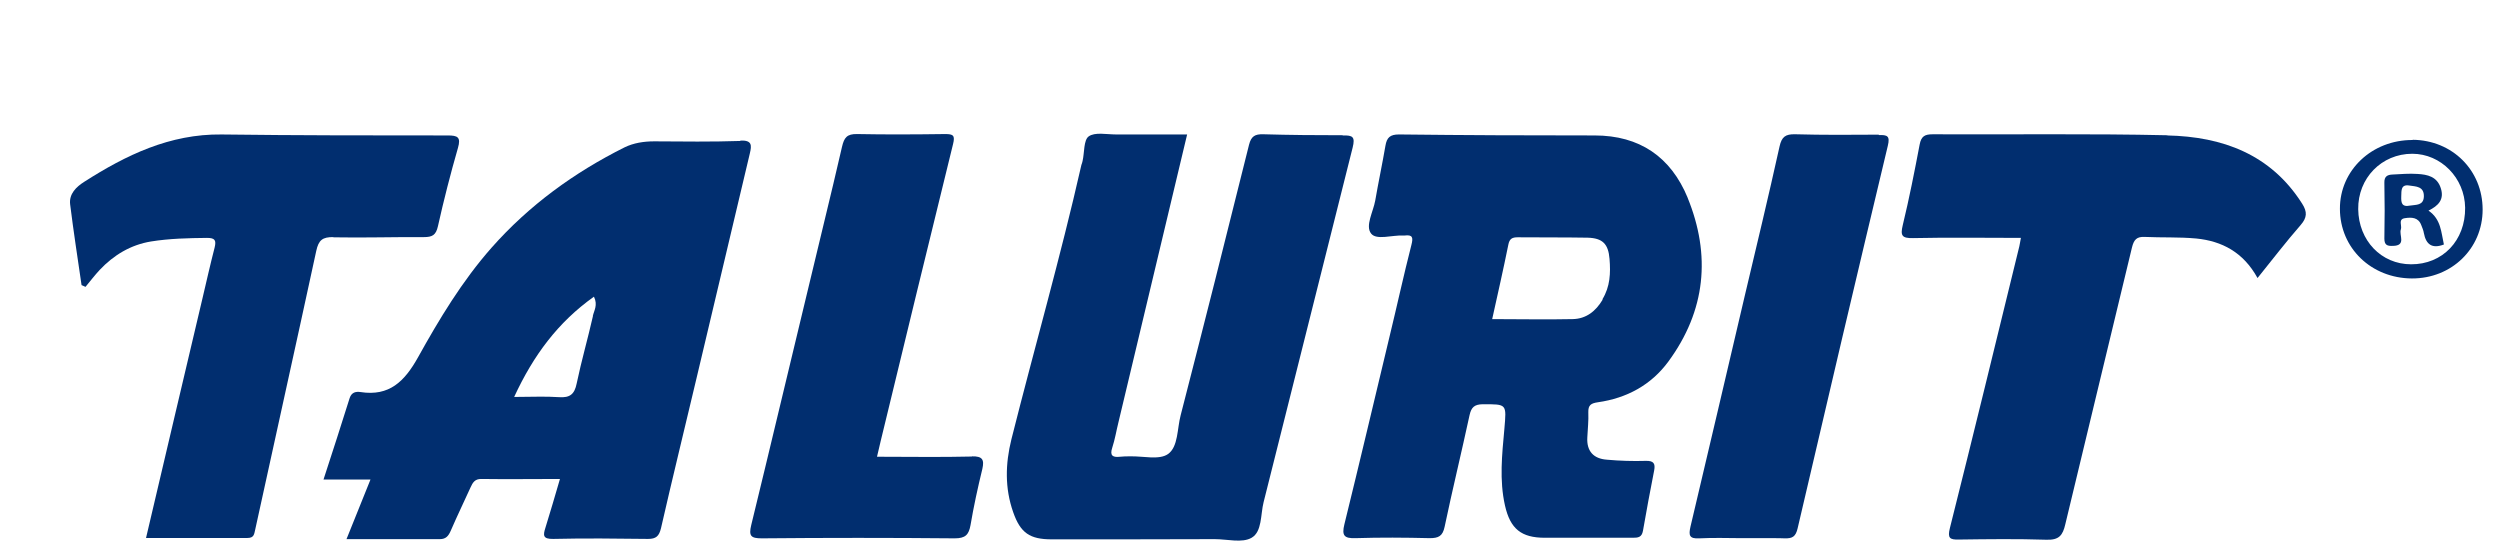
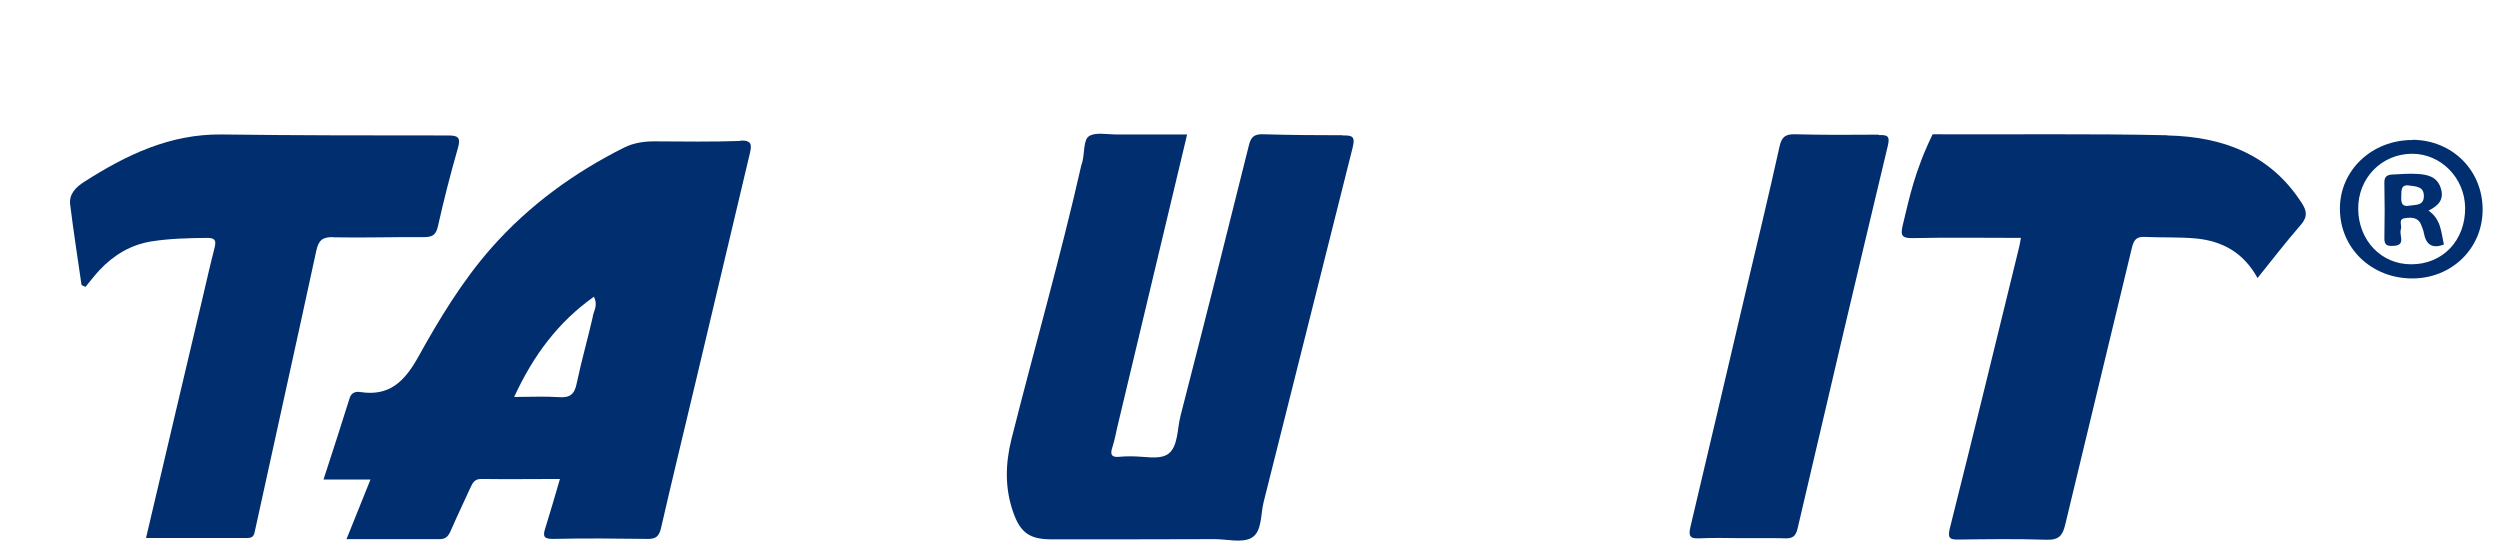
<svg xmlns="http://www.w3.org/2000/svg" width="95" height="21" viewBox="0 0 95 21" fill="none">
-   <path d="M64.135 7.523C63.492 5.961 62.305 5.147 60.594 5.147C58.115 5.147 55.643 5.139 53.163 5.109C52.819 5.109 52.7 5.229 52.647 5.535C52.528 6.23 52.379 6.925 52.259 7.62C52.184 8.046 51.871 8.584 52.102 8.875C52.304 9.137 52.901 8.928 53.32 8.95C53.335 8.95 53.357 8.95 53.372 8.95C53.678 8.913 53.708 9.017 53.633 9.309C53.335 10.474 53.081 11.647 52.797 12.813C52.229 15.182 51.669 17.558 51.086 19.927C50.982 20.353 51.079 20.465 51.512 20.45C52.453 20.42 53.387 20.427 54.328 20.45C54.664 20.45 54.821 20.375 54.896 20.016C55.194 18.597 55.538 17.192 55.844 15.772C55.911 15.473 56.031 15.369 56.337 15.361C57.271 15.361 57.248 15.339 57.166 16.303C57.077 17.274 56.972 18.245 57.189 19.209C57.39 20.099 57.809 20.435 58.705 20.435C59.198 20.435 59.698 20.435 60.191 20.435C60.811 20.435 61.431 20.435 62.051 20.435C62.245 20.435 62.387 20.42 62.432 20.173C62.566 19.404 62.708 18.641 62.858 17.879C62.91 17.61 62.835 17.506 62.544 17.513C62.051 17.528 61.551 17.513 61.058 17.468C60.557 17.431 60.288 17.147 60.318 16.624C60.333 16.303 60.37 15.989 60.356 15.668C60.348 15.391 60.46 15.324 60.721 15.286C61.819 15.13 62.746 14.629 63.403 13.732C64.815 11.805 65.024 9.705 64.127 7.508L64.135 7.523ZM60.901 11.386C60.639 11.827 60.273 12.118 59.758 12.126C58.757 12.148 57.749 12.126 56.703 12.126C56.92 11.147 57.129 10.228 57.316 9.301C57.36 9.07 57.465 9.017 57.674 9.017C58.556 9.025 59.437 9.017 60.326 9.032C60.901 9.047 61.117 9.271 61.162 9.839C61.207 10.377 61.185 10.893 60.893 11.371L60.901 11.386Z" fill="#012E6F" />
  <path d="M28.142 5.356C27.052 5.393 25.954 5.378 24.863 5.371C24.468 5.371 24.079 5.43 23.728 5.602C21.816 6.559 20.106 7.799 18.679 9.413C17.559 10.683 16.692 12.125 15.878 13.59C15.37 14.494 14.795 15.069 13.697 14.898C13.533 14.875 13.361 14.898 13.286 15.129C12.973 16.138 12.644 17.139 12.293 18.223H14.078C13.764 19.007 13.473 19.717 13.167 20.487C14.399 20.487 15.557 20.487 16.715 20.487C16.946 20.487 17.043 20.367 17.133 20.158C17.372 19.605 17.633 19.067 17.88 18.522C17.962 18.342 18.044 18.193 18.298 18.201C19.269 18.215 20.24 18.201 21.278 18.201C21.091 18.843 20.912 19.456 20.726 20.054C20.636 20.337 20.621 20.487 21.024 20.479C22.219 20.45 23.422 20.464 24.624 20.479C24.931 20.479 25.043 20.375 25.117 20.076C25.55 18.178 26.014 16.295 26.462 14.397C27.142 11.543 27.814 8.688 28.493 5.834C28.568 5.52 28.583 5.326 28.135 5.341L28.142 5.356ZM22.533 12.006C22.339 12.865 22.092 13.717 21.913 14.576C21.831 14.98 21.659 15.122 21.241 15.092C20.711 15.055 20.18 15.084 19.538 15.084C20.27 13.5 21.204 12.245 22.57 11.274C22.727 11.595 22.57 11.804 22.526 12.014L22.533 12.006Z" fill="#012E6F" />
  <path d="M51.027 5.139C50.018 5.139 49.01 5.132 48.002 5.102C47.688 5.094 47.546 5.177 47.464 5.498C46.612 8.928 45.746 12.357 44.865 15.78C44.73 16.288 44.775 16.975 44.387 17.252C44.05 17.491 43.431 17.326 42.938 17.341C42.811 17.341 42.691 17.341 42.564 17.356C42.295 17.386 42.161 17.326 42.265 17.013C42.37 16.691 42.422 16.363 42.504 16.034C43.363 12.425 44.23 8.816 45.111 5.109C44.17 5.109 43.281 5.109 42.4 5.109C42.049 5.109 41.608 5.012 41.369 5.184C41.175 5.326 41.212 5.797 41.138 6.118C41.13 6.17 41.108 6.223 41.093 6.267C40.301 9.764 39.308 13.217 38.434 16.691C38.202 17.625 38.18 18.552 38.501 19.463C38.777 20.256 39.136 20.495 39.965 20.495C42.026 20.495 44.088 20.495 46.157 20.487C46.635 20.487 47.202 20.644 47.561 20.435C47.964 20.203 47.897 19.553 48.017 19.082C49.152 14.592 50.265 10.101 51.4 5.61C51.505 5.192 51.4 5.139 51.027 5.147V5.139Z" fill="#012E6F" />
-   <path d="M82.366 5.14C79.393 5.073 76.413 5.118 73.44 5.103C73.141 5.103 73.007 5.177 72.947 5.491C72.753 6.515 72.551 7.538 72.305 8.555C72.208 8.958 72.275 9.055 72.693 9.048C74.052 9.018 75.412 9.04 76.794 9.04C76.764 9.19 76.756 9.272 76.734 9.362C75.86 12.933 74.994 16.498 74.097 20.062C74 20.451 74.09 20.51 74.433 20.503C75.546 20.488 76.659 20.473 77.765 20.51C78.243 20.525 78.385 20.346 78.482 19.92C79.318 16.415 80.177 12.911 81.014 9.407C81.088 9.108 81.193 8.988 81.499 9.003C82.149 9.033 82.806 9.003 83.456 9.063C84.434 9.16 85.249 9.586 85.786 10.565C86.347 9.87 86.862 9.197 87.422 8.555C87.669 8.271 87.683 8.054 87.482 7.74C86.287 5.857 84.449 5.192 82.358 5.147L82.366 5.14Z" fill="#012E6F" />
+   <path d="M82.366 5.14C79.393 5.073 76.413 5.118 73.44 5.103C72.753 6.515 72.551 7.538 72.305 8.555C72.208 8.958 72.275 9.055 72.693 9.048C74.052 9.018 75.412 9.04 76.794 9.04C76.764 9.19 76.756 9.272 76.734 9.362C75.86 12.933 74.994 16.498 74.097 20.062C74 20.451 74.09 20.51 74.433 20.503C75.546 20.488 76.659 20.473 77.765 20.51C78.243 20.525 78.385 20.346 78.482 19.92C79.318 16.415 80.177 12.911 81.014 9.407C81.088 9.108 81.193 8.988 81.499 9.003C82.149 9.033 82.806 9.003 83.456 9.063C84.434 9.16 85.249 9.586 85.786 10.565C86.347 9.87 86.862 9.197 87.422 8.555C87.669 8.271 87.683 8.054 87.482 7.74C86.287 5.857 84.449 5.192 82.358 5.147L82.366 5.14Z" fill="#012E6F" />
  <path d="M12.667 9.018C13.818 9.04 14.96 9.003 16.111 9.01C16.424 9.01 16.566 8.936 16.641 8.599C16.865 7.598 17.119 6.604 17.403 5.618C17.522 5.207 17.388 5.147 17.014 5.147C14.146 5.147 11.286 5.147 8.417 5.11C6.453 5.087 4.787 5.894 3.197 6.911C2.905 7.097 2.614 7.366 2.666 7.77C2.793 8.793 2.95 9.81 3.099 10.834C3.152 10.856 3.197 10.878 3.249 10.901C3.428 10.684 3.6 10.46 3.787 10.258C4.324 9.69 4.967 9.302 5.744 9.175C6.446 9.063 7.155 9.048 7.865 9.04C8.171 9.04 8.223 9.13 8.156 9.406C7.992 10.041 7.85 10.677 7.7 11.312C6.983 14.338 6.274 17.364 5.549 20.443C6.856 20.443 8.126 20.443 9.403 20.443C9.665 20.443 9.657 20.286 9.702 20.106C10.471 16.579 11.256 13.06 12.018 9.533C12.107 9.122 12.257 9.003 12.675 9.01L12.667 9.018Z" fill="#012E6F" />
-   <path d="M36.933 17.348C35.746 17.378 34.566 17.356 33.326 17.356C33.378 17.124 33.423 16.937 33.468 16.751C34.379 12.992 35.29 9.234 36.216 5.475C36.298 5.146 36.224 5.094 35.917 5.094C34.805 5.109 33.684 5.116 32.571 5.094C32.183 5.087 32.078 5.228 31.996 5.58C31.57 7.44 31.107 9.286 30.667 11.146C29.957 14.083 29.263 17.02 28.546 19.956C28.448 20.367 28.531 20.457 28.949 20.457C31.391 20.434 33.834 20.434 36.276 20.457C36.687 20.457 36.814 20.322 36.881 19.949C37.001 19.239 37.157 18.529 37.329 17.819C37.411 17.461 37.329 17.333 36.933 17.341V17.348Z" fill="#012E6F" />
  <path d="M71.394 5.117C70.334 5.124 69.273 5.132 68.213 5.102C67.847 5.094 67.705 5.199 67.623 5.565C67.204 7.463 66.749 9.346 66.3 11.244C65.613 14.166 64.934 17.087 64.239 20.009C64.164 20.338 64.187 20.48 64.575 20.457C64.837 20.442 65.106 20.442 65.374 20.442C65.643 20.442 65.905 20.45 66.174 20.45C66.584 20.45 66.995 20.45 67.406 20.45C67.54 20.45 67.682 20.45 67.817 20.457C68.108 20.465 68.235 20.398 68.31 20.076C69.438 15.227 70.58 10.377 71.738 5.535C71.828 5.162 71.716 5.124 71.394 5.132V5.117Z" fill="#012E6F" />
-   <path d="M66.166 20.441C65.897 20.441 65.636 20.441 65.367 20.434C65.636 20.434 65.897 20.441 66.166 20.441Z" fill="#012E6F" />
  <path d="M91.681 5.32C90.135 5.313 88.91 6.471 88.917 7.935C88.917 9.423 90.105 10.573 91.651 10.581C93.16 10.588 94.34 9.445 94.34 7.965C94.34 6.471 93.19 5.327 91.681 5.312V5.32ZM91.621 10.043C90.486 10.043 89.627 9.138 89.612 7.95C89.597 6.77 90.501 5.843 91.666 5.843C92.756 5.843 93.66 6.762 93.675 7.891C93.69 9.139 92.816 10.05 91.621 10.043Z" fill="#012E6F" />
  <path d="M92.278 8.006C92.659 7.82 92.891 7.581 92.749 7.147C92.607 6.707 92.241 6.632 91.868 6.61C91.554 6.587 91.233 6.617 90.919 6.632C90.725 6.64 90.598 6.699 90.606 6.946C90.621 7.655 90.621 8.358 90.606 9.067C90.606 9.321 90.725 9.351 90.927 9.344C91.457 9.336 91.151 8.933 91.233 8.716C91.285 8.574 91.114 8.328 91.39 8.29C91.636 8.253 91.898 8.253 92.01 8.559C92.047 8.656 92.092 8.754 92.107 8.858C92.189 9.291 92.42 9.463 92.868 9.291C92.764 8.836 92.764 8.335 92.286 8.006H92.278ZM91.584 7.812C91.255 7.879 91.24 7.693 91.248 7.454C91.255 7.237 91.233 6.998 91.554 7.05C91.808 7.088 92.114 7.08 92.107 7.461C92.099 7.82 91.8 7.775 91.584 7.812Z" fill="#012E6F" />
</svg>